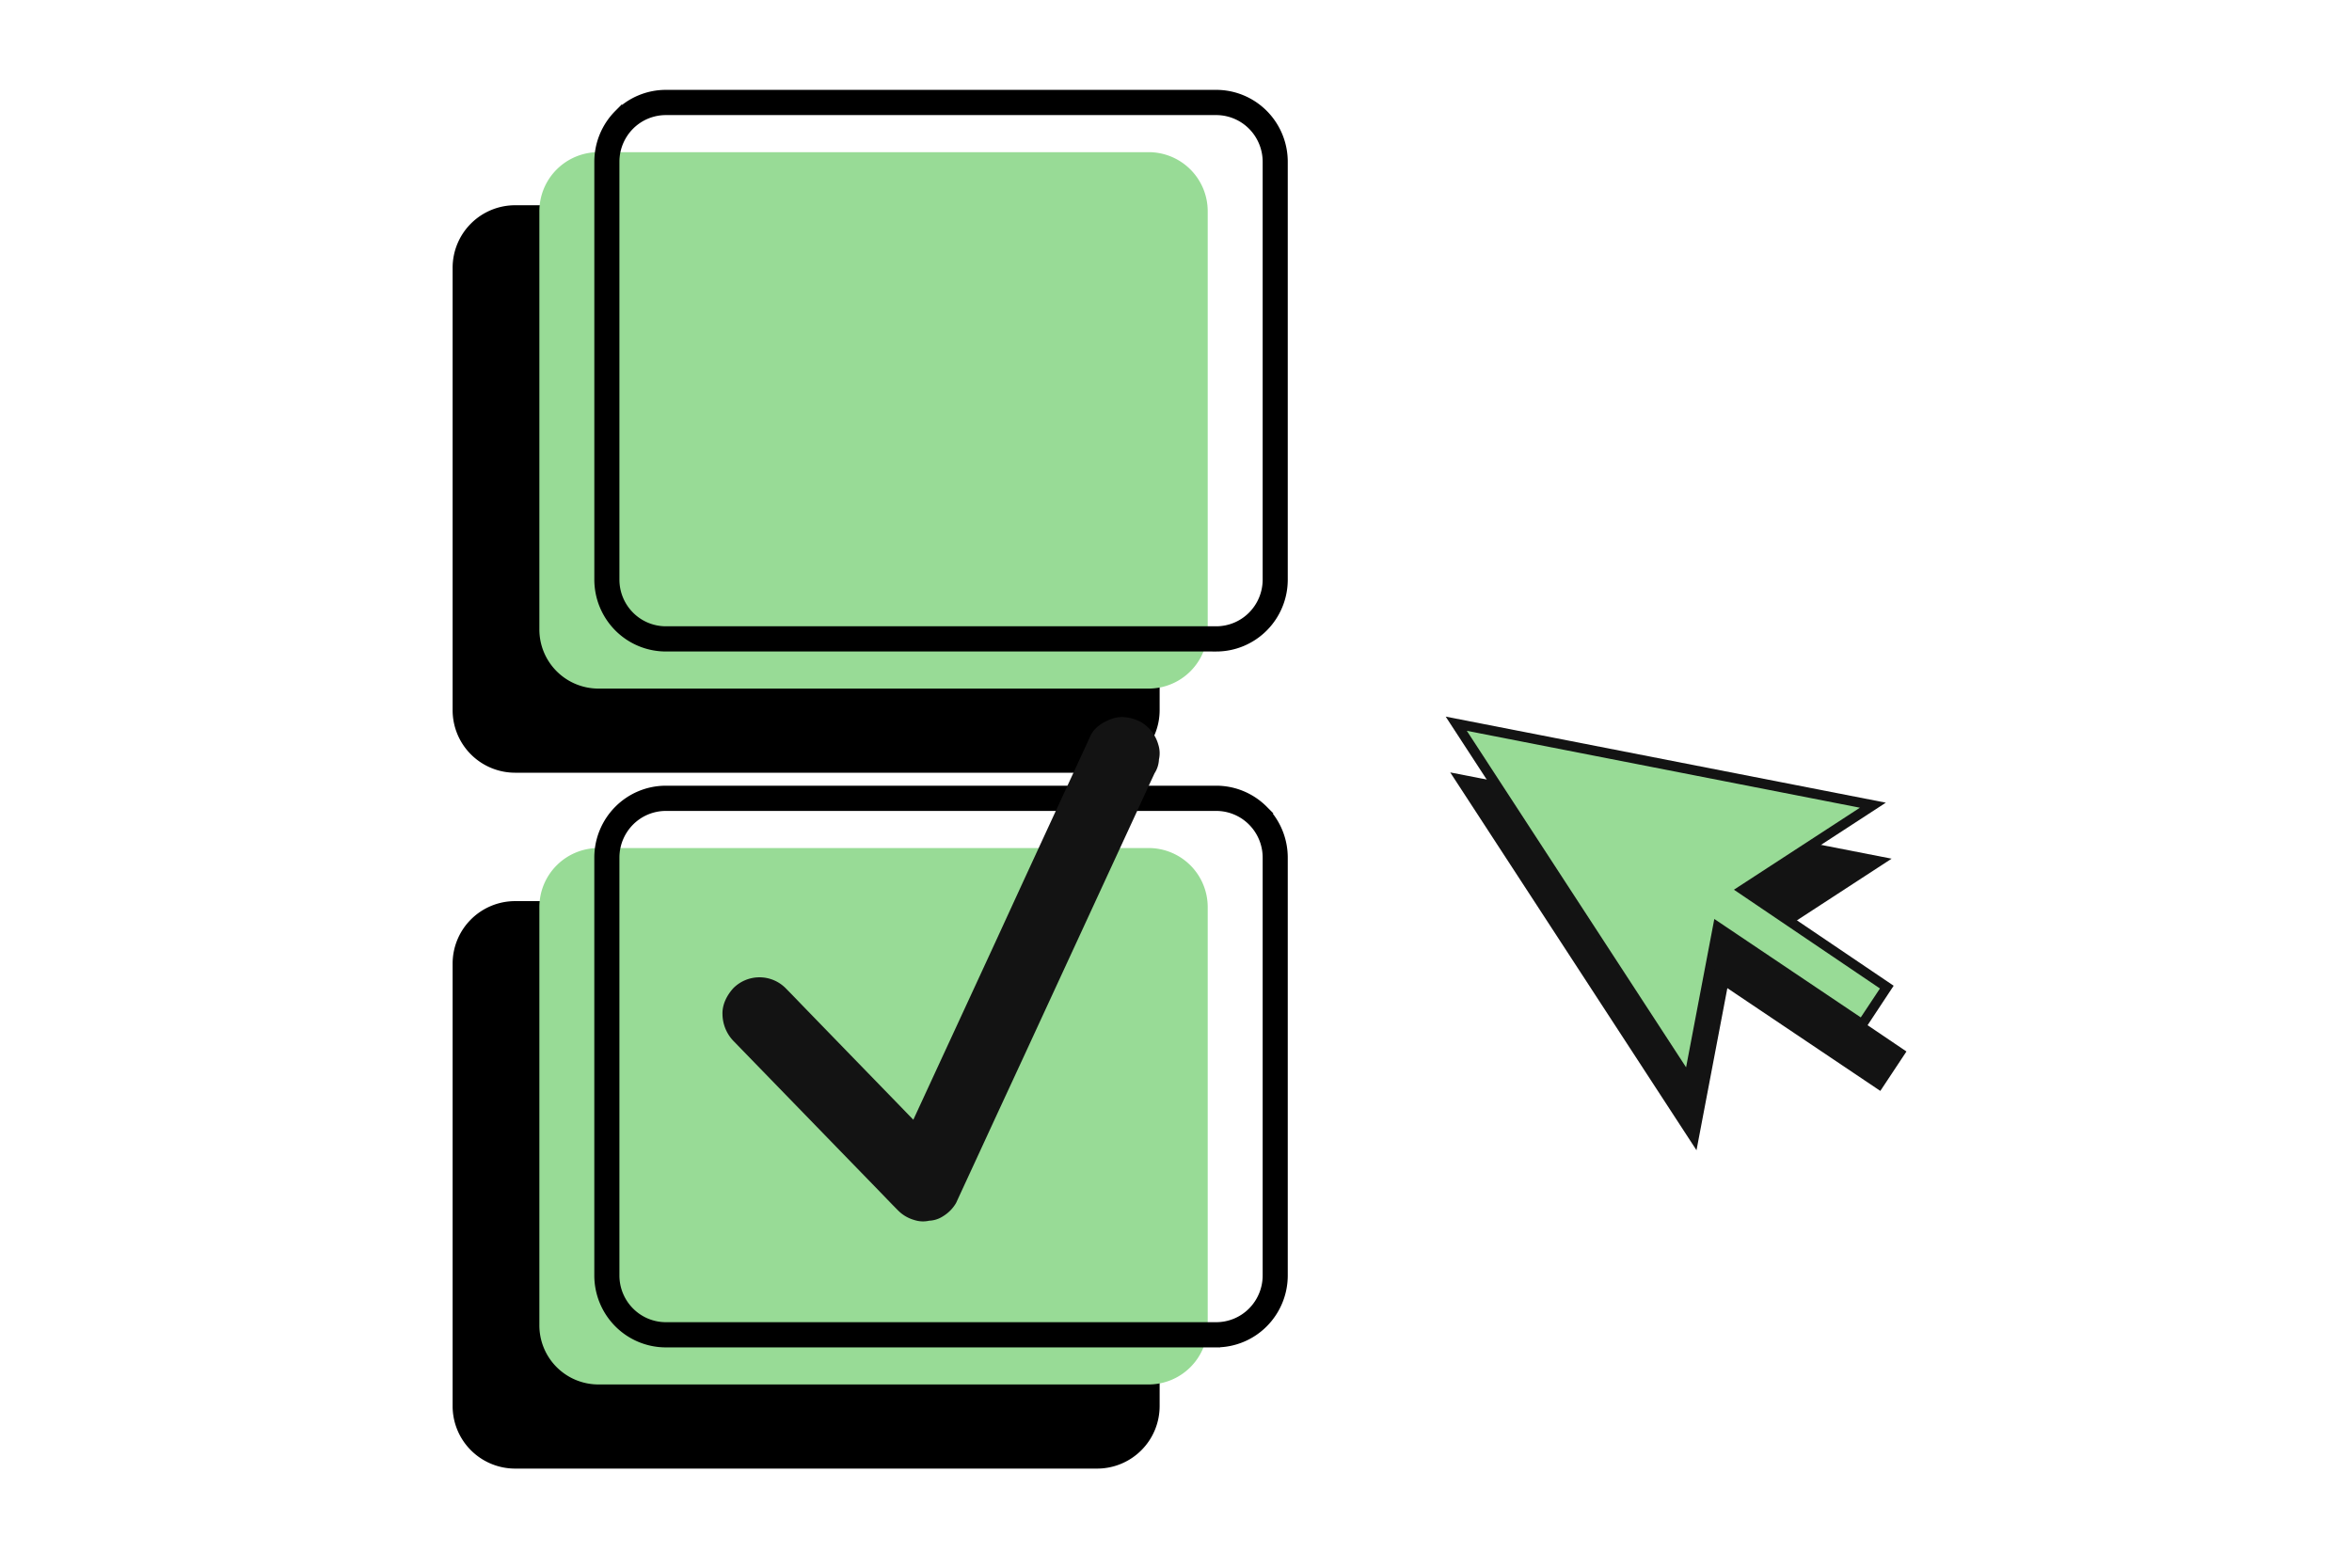
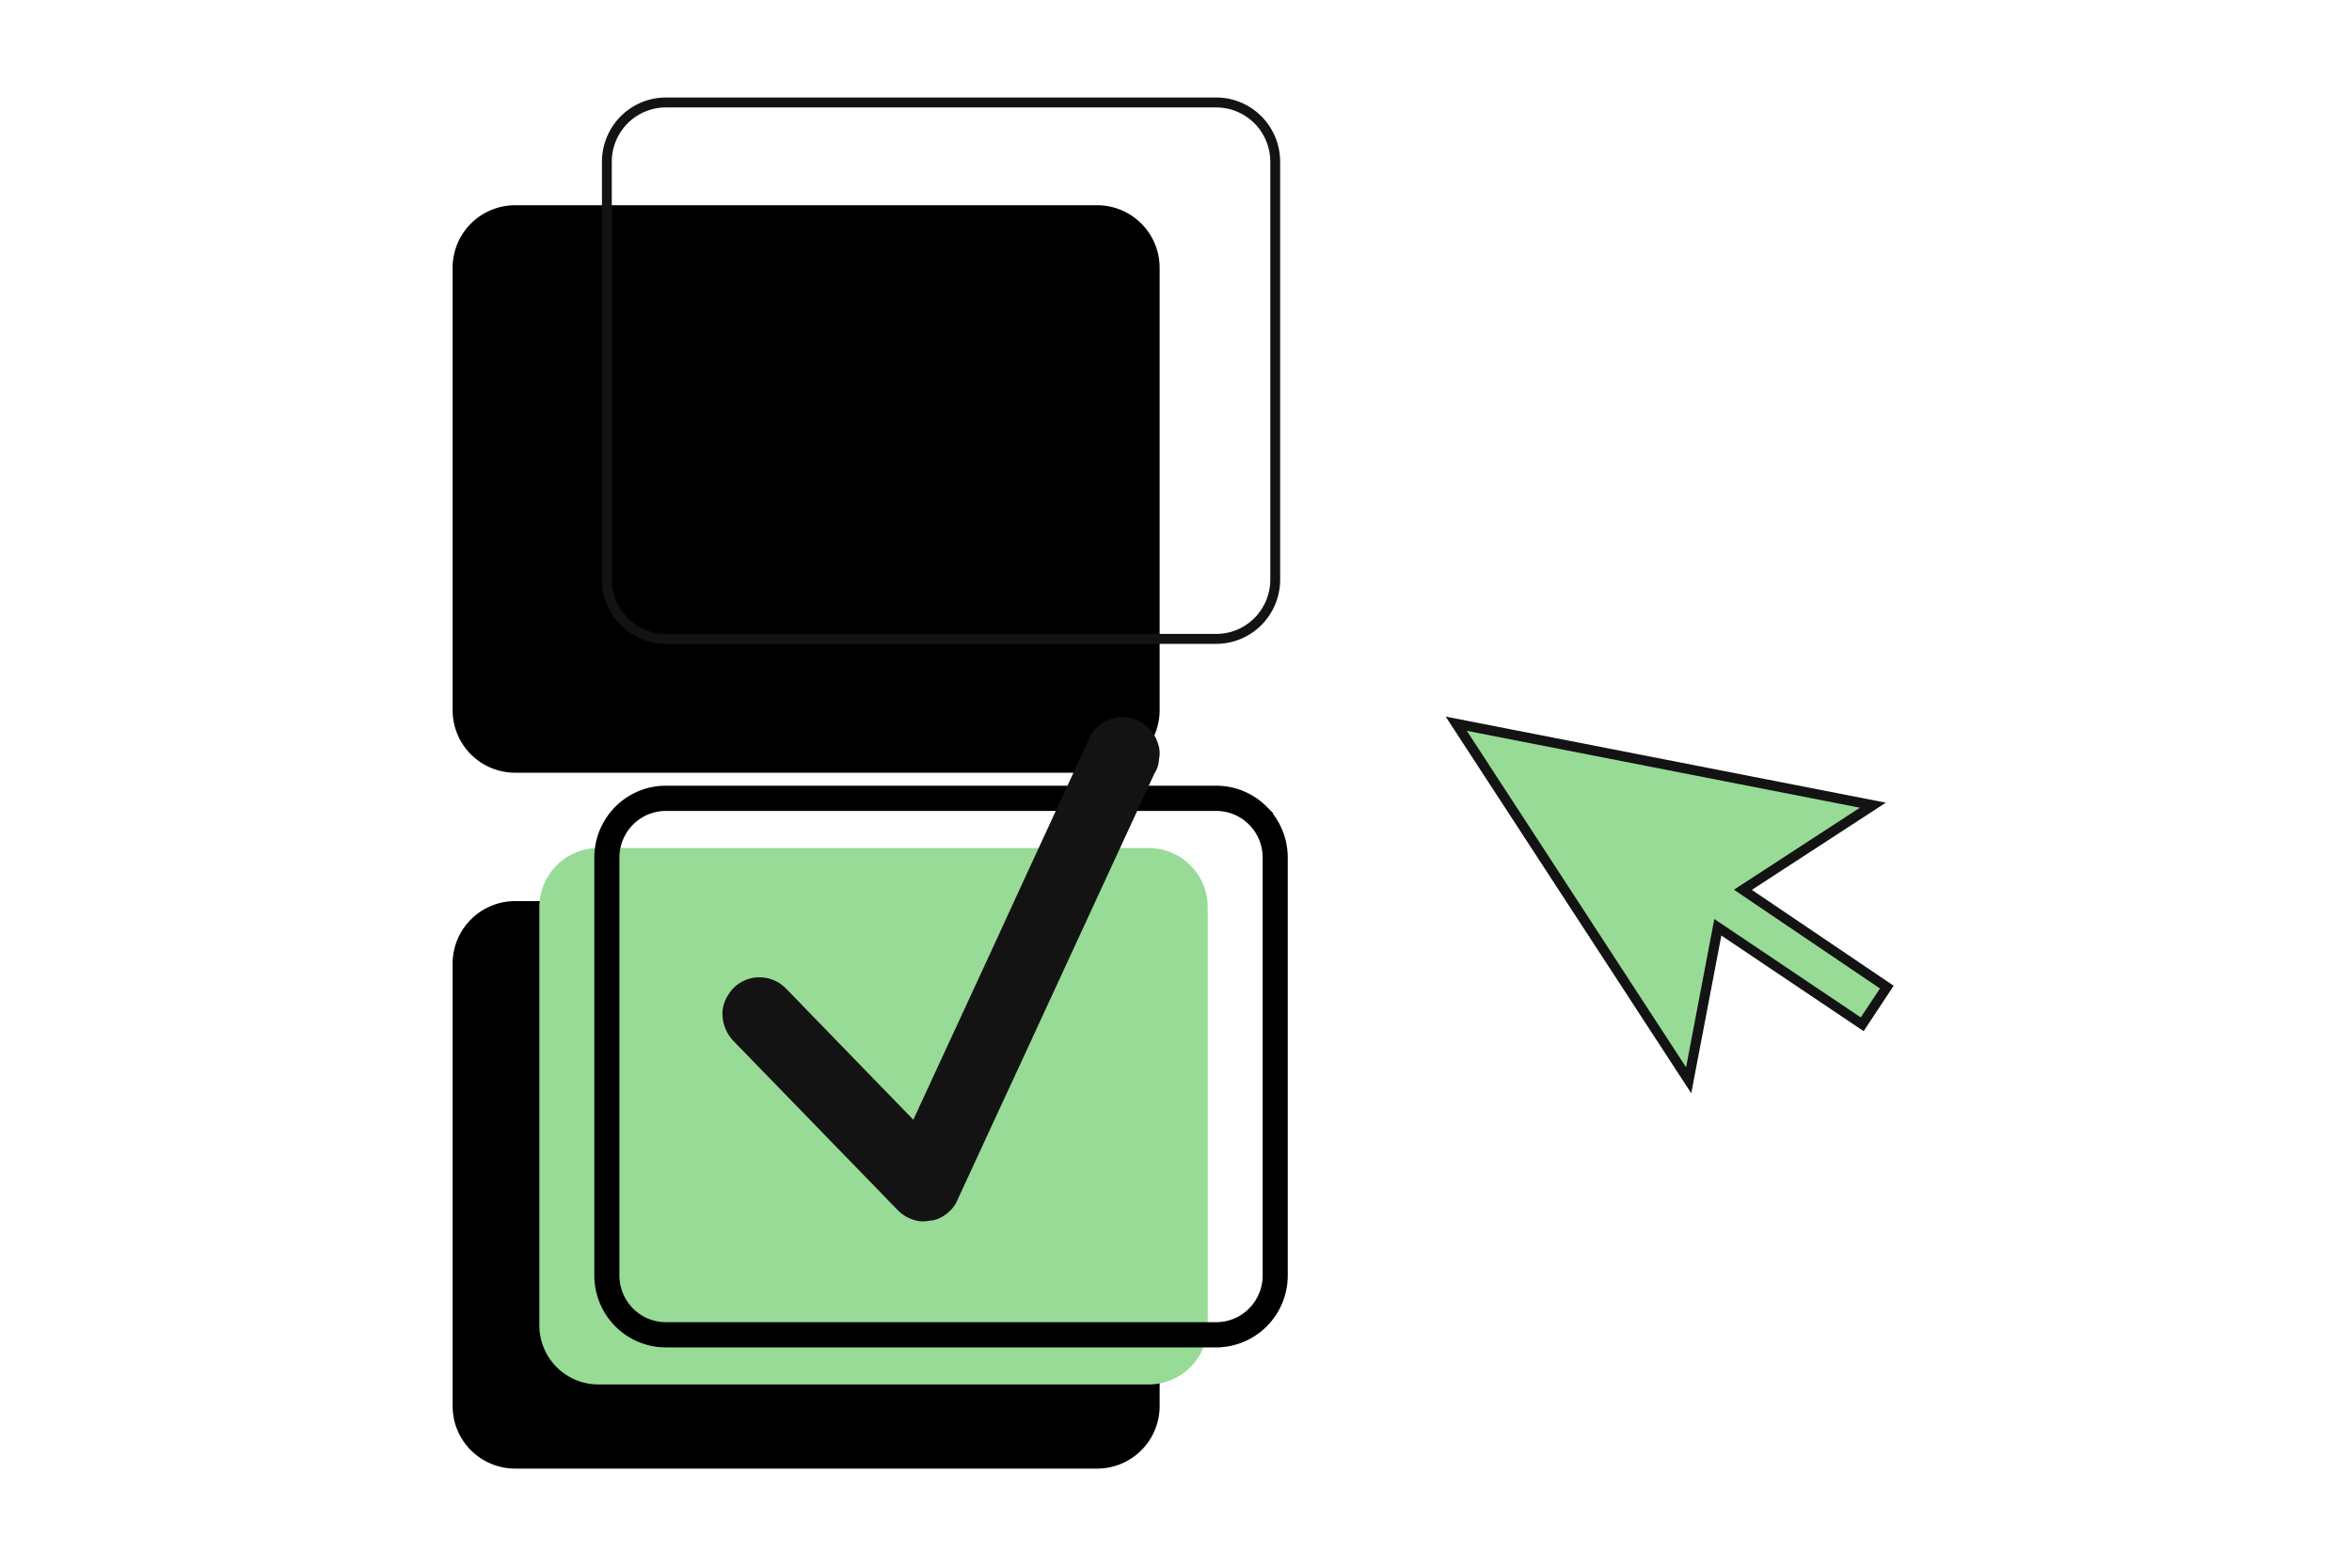
<svg xmlns="http://www.w3.org/2000/svg" width="120" height="80" fill="none">
-   <path fill="#131313" d="m89.487 48.395 7.781 5.263-1.333 2.012-7.805-5.245-1.574 8.272-12.564-19.28 22.52 4.402-7.025 4.576Z" />
  <path fill="#000" d="M55.985 10.474H26.273a3.19 3.19 0 0 0-3.18 3.2v22.558a3.19 3.19 0 0 0 3.18 3.2h29.712a3.19 3.19 0 0 0 3.18-3.2V13.674a3.19 3.19 0 0 0-3.18-3.2ZM55.985 45.985H26.273a3.19 3.19 0 0 0-3.18 3.2v22.558a3.19 3.19 0 0 0 3.18 3.2h29.712a3.19 3.19 0 0 0 3.18-3.2V49.185a3.19 3.19 0 0 0-3.18-3.2Z" />
-   <path fill="#98DB96" d="M58.612 7.765H30.525a3.015 3.015 0 0 0-3.006 3.025v21.324a3.015 3.015 0 0 0 3.006 3.025h28.087a3.015 3.015 0 0 0 3.006-3.025V10.79a3.015 3.015 0 0 0-3.006-3.025Z" />
  <path fill="#131313" d="M62.056 32.856H33.968a3.251 3.251 0 0 1-2.302-.961 3.291 3.291 0 0 1-.955-2.316V8.254a3.293 3.293 0 0 1 .955-2.316 3.253 3.253 0 0 1 2.302-.962h28.088a3.251 3.251 0 0 1 2.303.961c.61.615.954 1.448.955 2.317v21.325a3.29 3.29 0 0 1-.955 2.316 3.25 3.25 0 0 1-2.303.961ZM33.968 5.483a2.75 2.75 0 0 0-1.946.812 2.783 2.783 0 0 0-.808 1.959v21.325c.001.734.292 1.438.808 1.958a2.75 2.75 0 0 0 1.946.813h28.088a2.75 2.75 0 0 0 1.947-.813c.516-.52.807-1.224.808-1.958V8.254a2.784 2.784 0 0 0-.808-1.959 2.75 2.75 0 0 0-1.947-.812H33.968Z" />
-   <path fill="#000" stroke="#000" stroke-width=".4" d="M62.056 33.046H33.968a3.44 3.44 0 0 1-2.435-1.017 3.482 3.482 0 0 1-1.01-2.45V8.254c0-.92.364-1.8 1.01-2.45a3.44 3.44 0 0 1 2.435-1.018h28.088a3.44 3.44 0 0 1 2.436 1.017 3.482 3.482 0 0 1 1.01 2.45V29.58c0 .919-.364 1.8-1.01 2.45a3.44 3.44 0 0 1-2.436 1.017ZM33.968 5.166a3.063 3.063 0 0 0-2.169.906 3.101 3.101 0 0 0-.9 2.182v21.325a3.1 3.1 0 0 0 .9 2.182 3.063 3.063 0 0 0 2.17.905h28.087a3.063 3.063 0 0 0 2.17-.905 3.1 3.1 0 0 0 .9-2.182V8.254a3.101 3.101 0 0 0-.9-2.182 3.063 3.063 0 0 0-2.17-.906H33.968ZM62.056 32.54H33.968a2.938 2.938 0 0 1-2.08-.869 2.974 2.974 0 0 1-.863-2.092V8.254a2.974 2.974 0 0 1 .864-2.093 2.938 2.938 0 0 1 2.08-.868h28.087c.78 0 1.529.313 2.08.868.552.555.863 1.308.863 2.093v21.325c0 .785-.31 1.537-.862 2.093-.552.555-1.3.867-2.08.868ZM33.968 5.673a2.561 2.561 0 0 0-1.813.757 2.593 2.593 0 0 0-.752 1.824v21.325c0 .684.271 1.34.752 1.824s1.133.756 1.813.757h28.088a2.562 2.562 0 0 0 1.813-.757c.481-.484.752-1.14.753-1.824V8.254a2.593 2.593 0 0 0-.753-1.824 2.561 2.561 0 0 0-1.813-.757H33.968Z" />
  <path fill="#98DB96" d="M58.612 43.276H30.525a3.015 3.015 0 0 0-3.006 3.024v21.325a3.015 3.015 0 0 0 3.006 3.025h28.087a3.015 3.015 0 0 0 3.006-3.025V46.3a3.015 3.015 0 0 0-3.006-3.024Z" />
  <path fill="#131313" d="M62.056 68.368H33.968a3.252 3.252 0 0 1-2.302-.962 3.293 3.293 0 0 1-.955-2.317V43.766a3.292 3.292 0 0 1 .955-2.317 3.252 3.252 0 0 1 2.302-.962h28.088a3.251 3.251 0 0 1 2.303.962c.61.614.954 1.448.955 2.317v21.323c0 .87-.344 1.703-.955 2.318-.61.614-1.439.96-2.303.961ZM33.968 40.993a2.75 2.75 0 0 0-1.947.814 2.784 2.784 0 0 0-.807 1.959v21.323c0 .735.291 1.44.808 1.96a2.75 2.75 0 0 0 1.946.813h28.088a2.75 2.75 0 0 0 1.947-.813c.517-.52.807-1.225.808-1.96V43.766c-.001-.735-.291-1.44-.808-1.96a2.75 2.75 0 0 0-1.947-.813H33.968Z" />
  <path fill="#000" stroke="#000" stroke-width=".4" d="M62.056 68.558H33.968a3.44 3.44 0 0 1-2.436-1.018 3.483 3.483 0 0 1-1.01-2.45V43.765c0-.92.364-1.802 1.01-2.452a3.44 3.44 0 0 1 2.436-1.018h28.088c.914.001 1.79.367 2.436 1.017a3.484 3.484 0 0 1 1.01 2.452v21.324a3.483 3.483 0 0 1-1.01 2.451 3.44 3.44 0 0 1-2.436 1.018ZM33.968 40.676a3.063 3.063 0 0 0-2.169.906 3.1 3.1 0 0 0-.9 2.183v21.324a3.1 3.1 0 0 0 .9 2.183c.575.58 1.356.905 2.17.906h28.087a3.063 3.063 0 0 0 2.17-.906 3.1 3.1 0 0 0 .9-2.183V43.766a3.1 3.1 0 0 0-.9-2.184 3.064 3.064 0 0 0-2.17-.906H33.968Zm28.088 27.376H33.968a2.94 2.94 0 0 1-2.08-.87 2.976 2.976 0 0 1-.863-2.093V43.766c.001-.785.311-1.538.863-2.094a2.94 2.94 0 0 1 2.08-.87h28.088c.78.001 1.529.314 2.08.87.552.555.863 1.307.863 2.093v21.324c0 .786-.31 1.538-.862 2.094-.552.555-1.3.868-2.08.869Zm-28.088-26.87a2.561 2.561 0 0 0-1.813.758 2.593 2.593 0 0 0-.752 1.825v21.324c0 .685.271 1.341.752 1.825.48.484 1.133.757 1.813.758h28.088a2.561 2.561 0 0 0 1.814-.758c.48-.484.751-1.14.752-1.825V43.766c0-.685-.27-1.341-.752-1.826a2.562 2.562 0 0 0-1.814-.758H33.968Z" />
  <path fill="#131313" d="m37.415 53.115.835.86 2.006 2.066 2.427 2.5 2.1 2.162c.34.35.677.706 1.022 1.052l.015.015c.23.233.518.401.833.489.244.08.505.091.755.034.25-.01.492-.088.702-.225.277-.167.508-.401.67-.681l.271-.588.739-1.599 1.084-2.35 1.335-2.882 1.457-3.157 1.465-3.173 1.371-2.97 1.16-2.512.833-1.806c.126-.283.263-.568.393-.852l.018-.038c.136-.21.213-.454.224-.705a1.435 1.435 0 0 0-.034-.76 1.942 1.942 0 0 0-.867-1.139c-.438-.233-.97-.349-1.455-.19-.443.144-.925.43-1.132.872l-.27.587-.738 1.599-1.086 2.35-1.33 2.882-1.453 3.163-1.465 3.173-1.373 2.971-1.16 2.512-.833 1.805c-.125.284-.265.567-.393.852 0 .013-.012.025-.018.038l2.964-.38-.834-.86-2.005-2.07-2.428-2.5-2.098-2.163c-.341-.35-.677-.706-1.023-1.053l-.015-.016a1.882 1.882 0 0 0-2.67 0c-.329.363-.574.839-.552 1.344.01.501.207.98.553 1.343Z" />
  <path fill="#98DB96" d="m88.919 45.405 7.348 4.968-1.258 1.899-7.368-4.951-1.486 7.808-11.857-18.197 21.255 4.157-6.634 4.316Z" />
  <path fill="#131313" d="m86.288 55.789-12.529-19.22 22.457 4.392-6.836 4.45 7.235 4.892-1.531 2.318-7.26-4.88-1.536 8.048Zm-11.45-18.495 11.187 17.172 1.44-7.57 7.472 5.023.979-1.476-7.45-5.041 6.427-4.184-20.055-3.924Z" />
</svg>